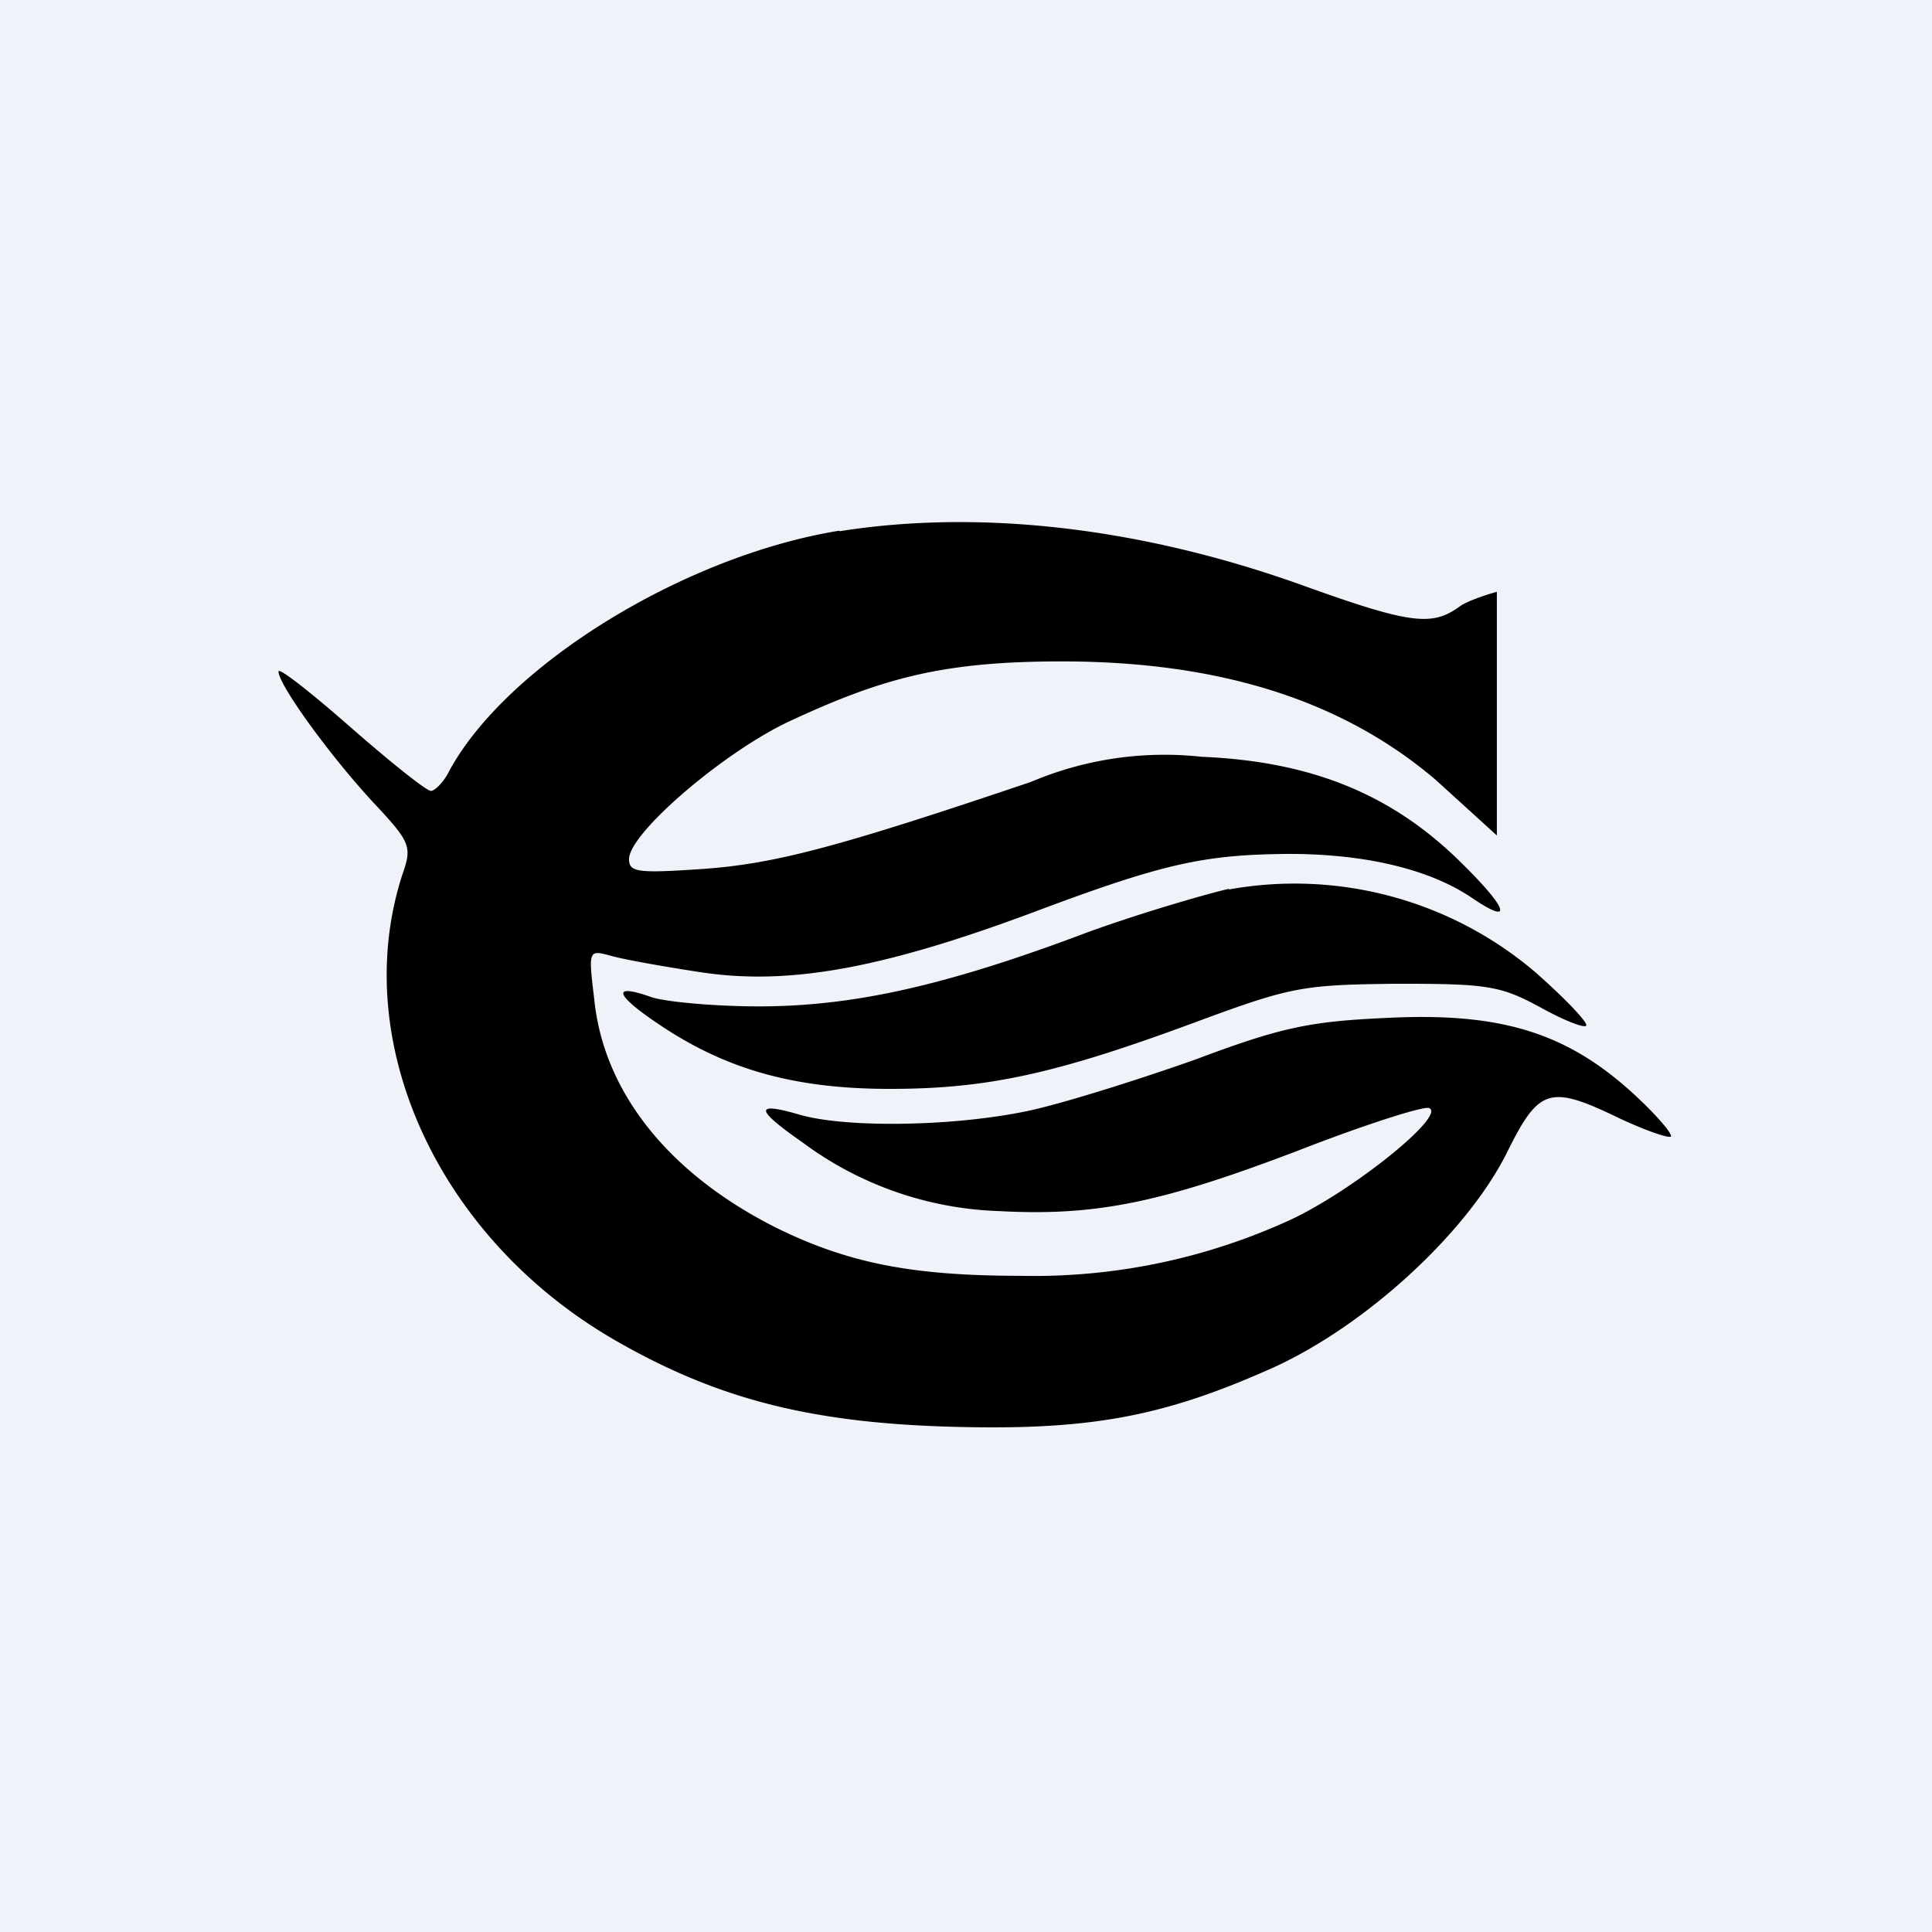
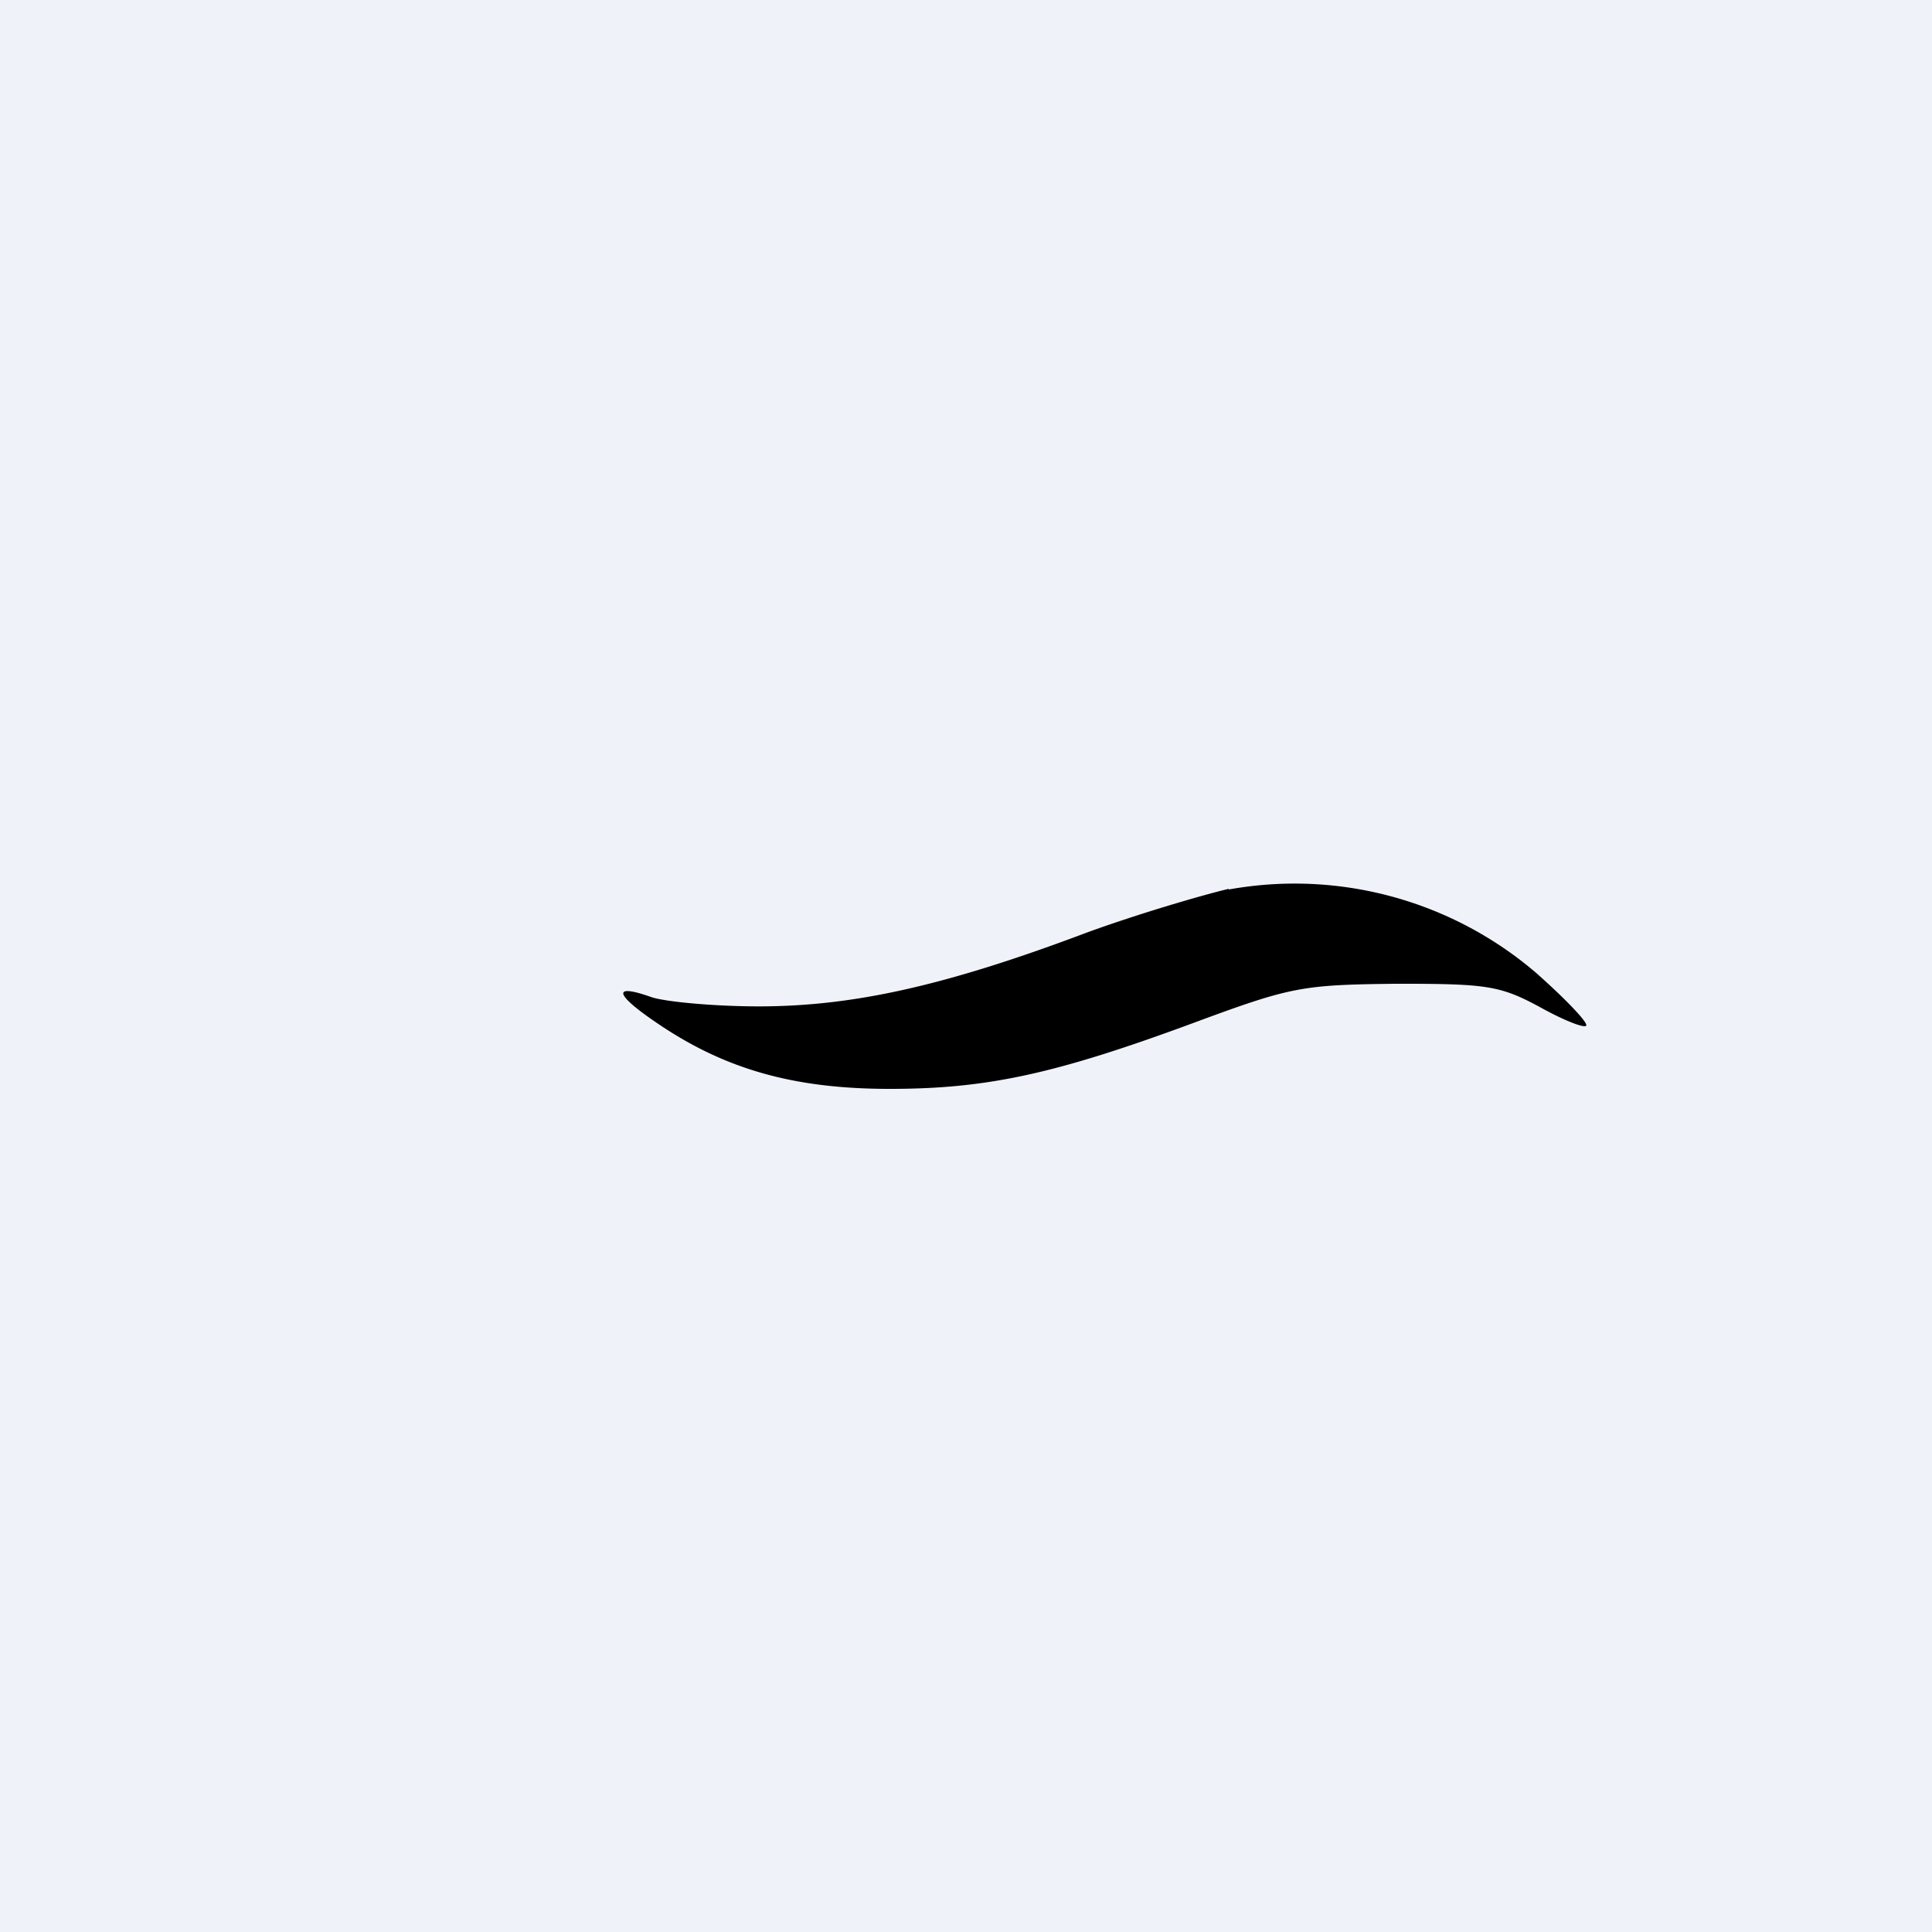
<svg xmlns="http://www.w3.org/2000/svg" viewBox="0 0 55.5 55.5">
  <path d="M 0,0 H 55.5 V 55.5 H 0 Z" fill="rgb(239, 242, 248)" />
-   <path d="M 24.11,15.245 C 19.68,15.96 14.59,19.08 12.92,22.12 C 12.76,22.46 12.49,22.72 12.38,22.72 C 12.25,22.72 11.21,21.89 10.07,20.89 C 8.93,19.89 8,19.16 8,19.29 C 8,19.67 9.5,21.74 10.75,23.08 C 11.78,24.18 11.84,24.32 11.57,25.09 C 9.99,29.89 12.57,35.59 17.72,38.53 C 20.55,40.15 23.17,40.85 27.14,40.98 C 31.25,41.11 33.38,40.72 36.59,39.28 C 39.26,38.06 42.14,35.41 43.29,33.11 C 44.21,31.25 44.51,31.15 46.53,32.13 C 47.26,32.47 47.91,32.7 48,32.65 C 48.05,32.57 47.56,32 46.88,31.38 C 44.98,29.66 43.1,29.08 39.86,29.24 C 37.65,29.34 36.83,29.5 34.36,30.43 C 32.75,31 30.63,31.67 29.59,31.9 C 27.47,32.36 24.36,32.41 23,32.03 C 21.67,31.64 21.67,31.85 23.03,32.8 A 10,10 0 0,0 28.69,34.79 C 31.47,34.94 33.35,34.56 37.35,33.03 C 39.2,32.31 40.89,31.77 41.05,31.83 C 41.57,32.03 38.85,34.22 37.05,35.05 A 17.62,17.62 0 0,1 29.32,36.65 C 26.19,36.65 24.36,36.28 22.32,35.28 C 19.22,33.73 17.34,31.38 17.07,28.7 C 16.9,27.28 16.9,27.28 17.56,27.46 C 17.91,27.56 19.08,27.77 20.14,27.93 C 22.64,28.31 25.32,27.83 29.62,26.23 C 33.4,24.81 34.55,24.55 37.02,24.53 C 39.2,24.53 41.05,24.96 42.28,25.79 C 43.53,26.64 43.31,26.07 41.84,24.65 C 39.88,22.77 37.6,21.87 34.52,21.74 A 9.83,9.83 0 0,0 29.62,22.46 C 24.06,24.34 22.27,24.81 20.22,24.96 C 18.32,25.09 18.07,25.06 18.07,24.68 C 18.07,23.93 20.82,21.58 22.7,20.71 C 25.37,19.47 27.1,19 30.5,19 C 35.02,19 38.55,20.11 41.24,22.4 L 43,24 V 17 S 42.2,17.22 41.92,17.43 C 41.13,18 40.51,17.93 37.35,16.79 C 32.78,15.16 28.17,14.62 24.12,15.26 Z" />
  <path d="M 35.29,25.535 C 34.55,25.71 32.7,26.25 31.22,26.79 C 27.19,28.31 24.52,28.91 21.8,28.91 C 20.52,28.91 19.14,28.78 18.73,28.65 C 17.58,28.24 17.63,28.55 18.89,29.4 C 20.82,30.71 22.79,31.28 25.56,31.28 C 28.39,31.28 30.36,30.84 34.38,29.35 C 37.11,28.34 37.43,28.29 40.13,28.26 C 42.74,28.26 43.1,28.31 44.29,28.96 C 45,29.35 45.57,29.56 45.57,29.45 C 45.57,29.32 44.92,28.65 44.13,27.95 A 10.66,10.66 0 0,0 35.31,25.55 Z" />
</svg>